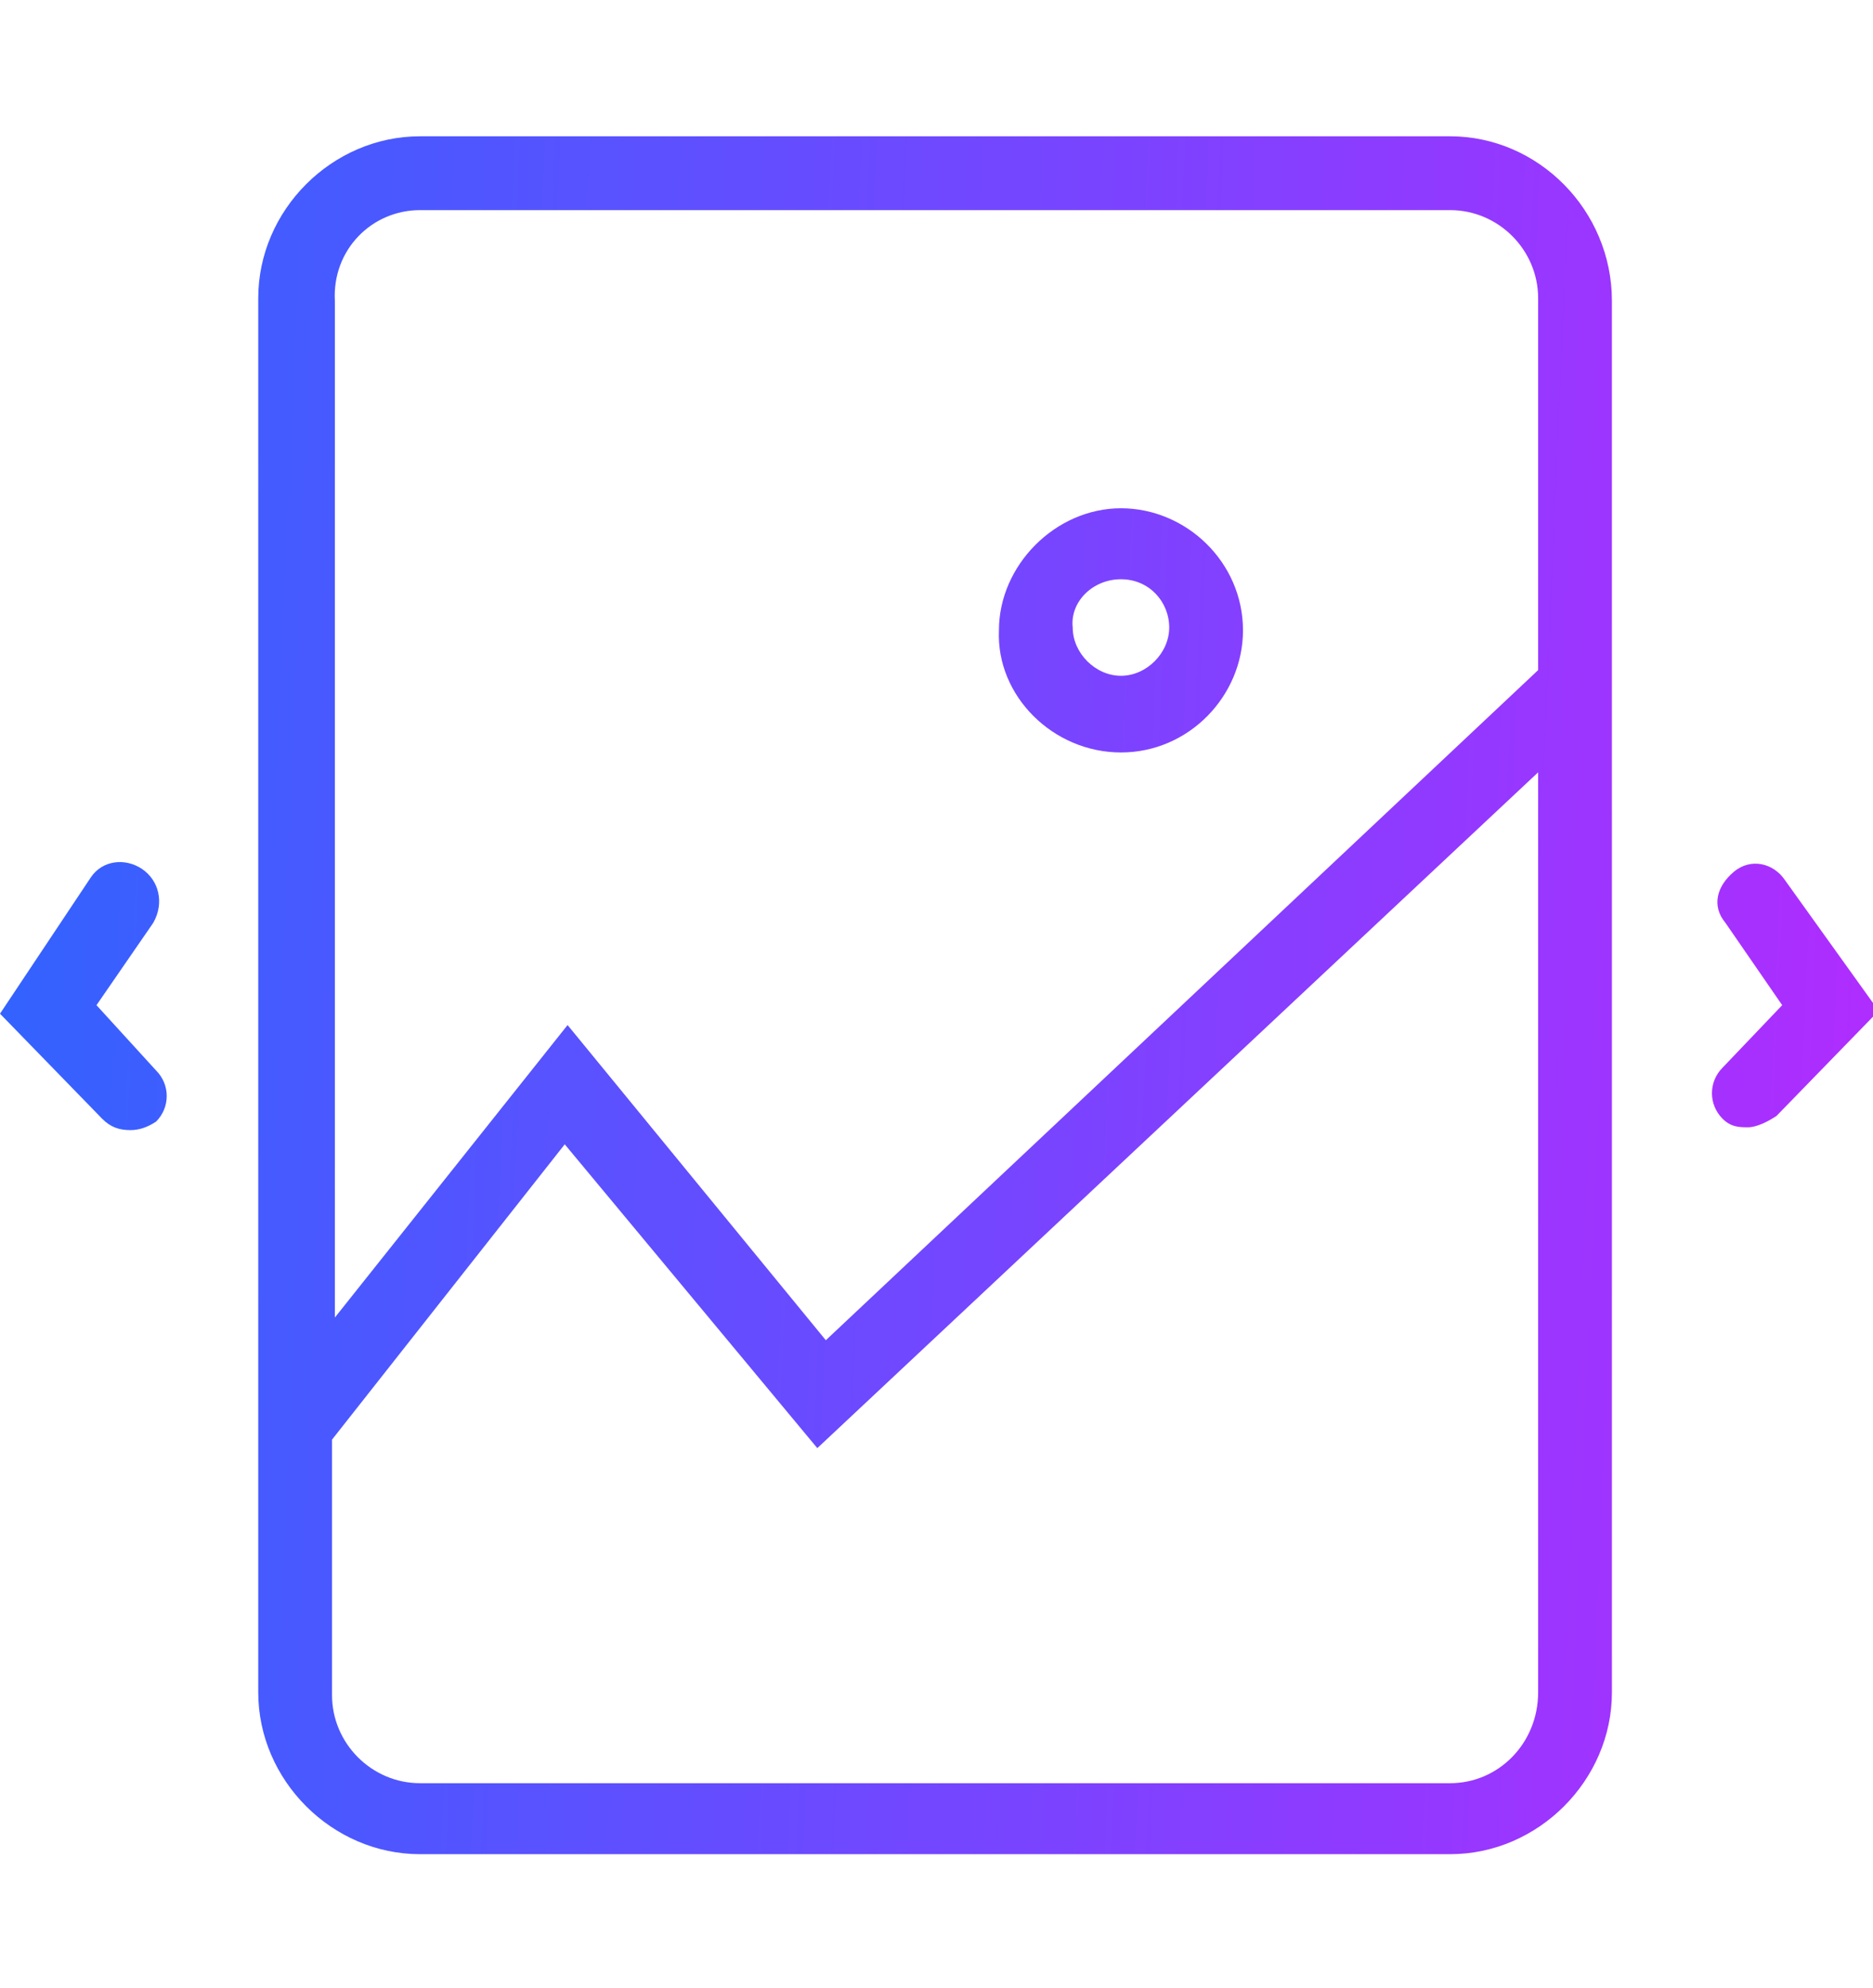
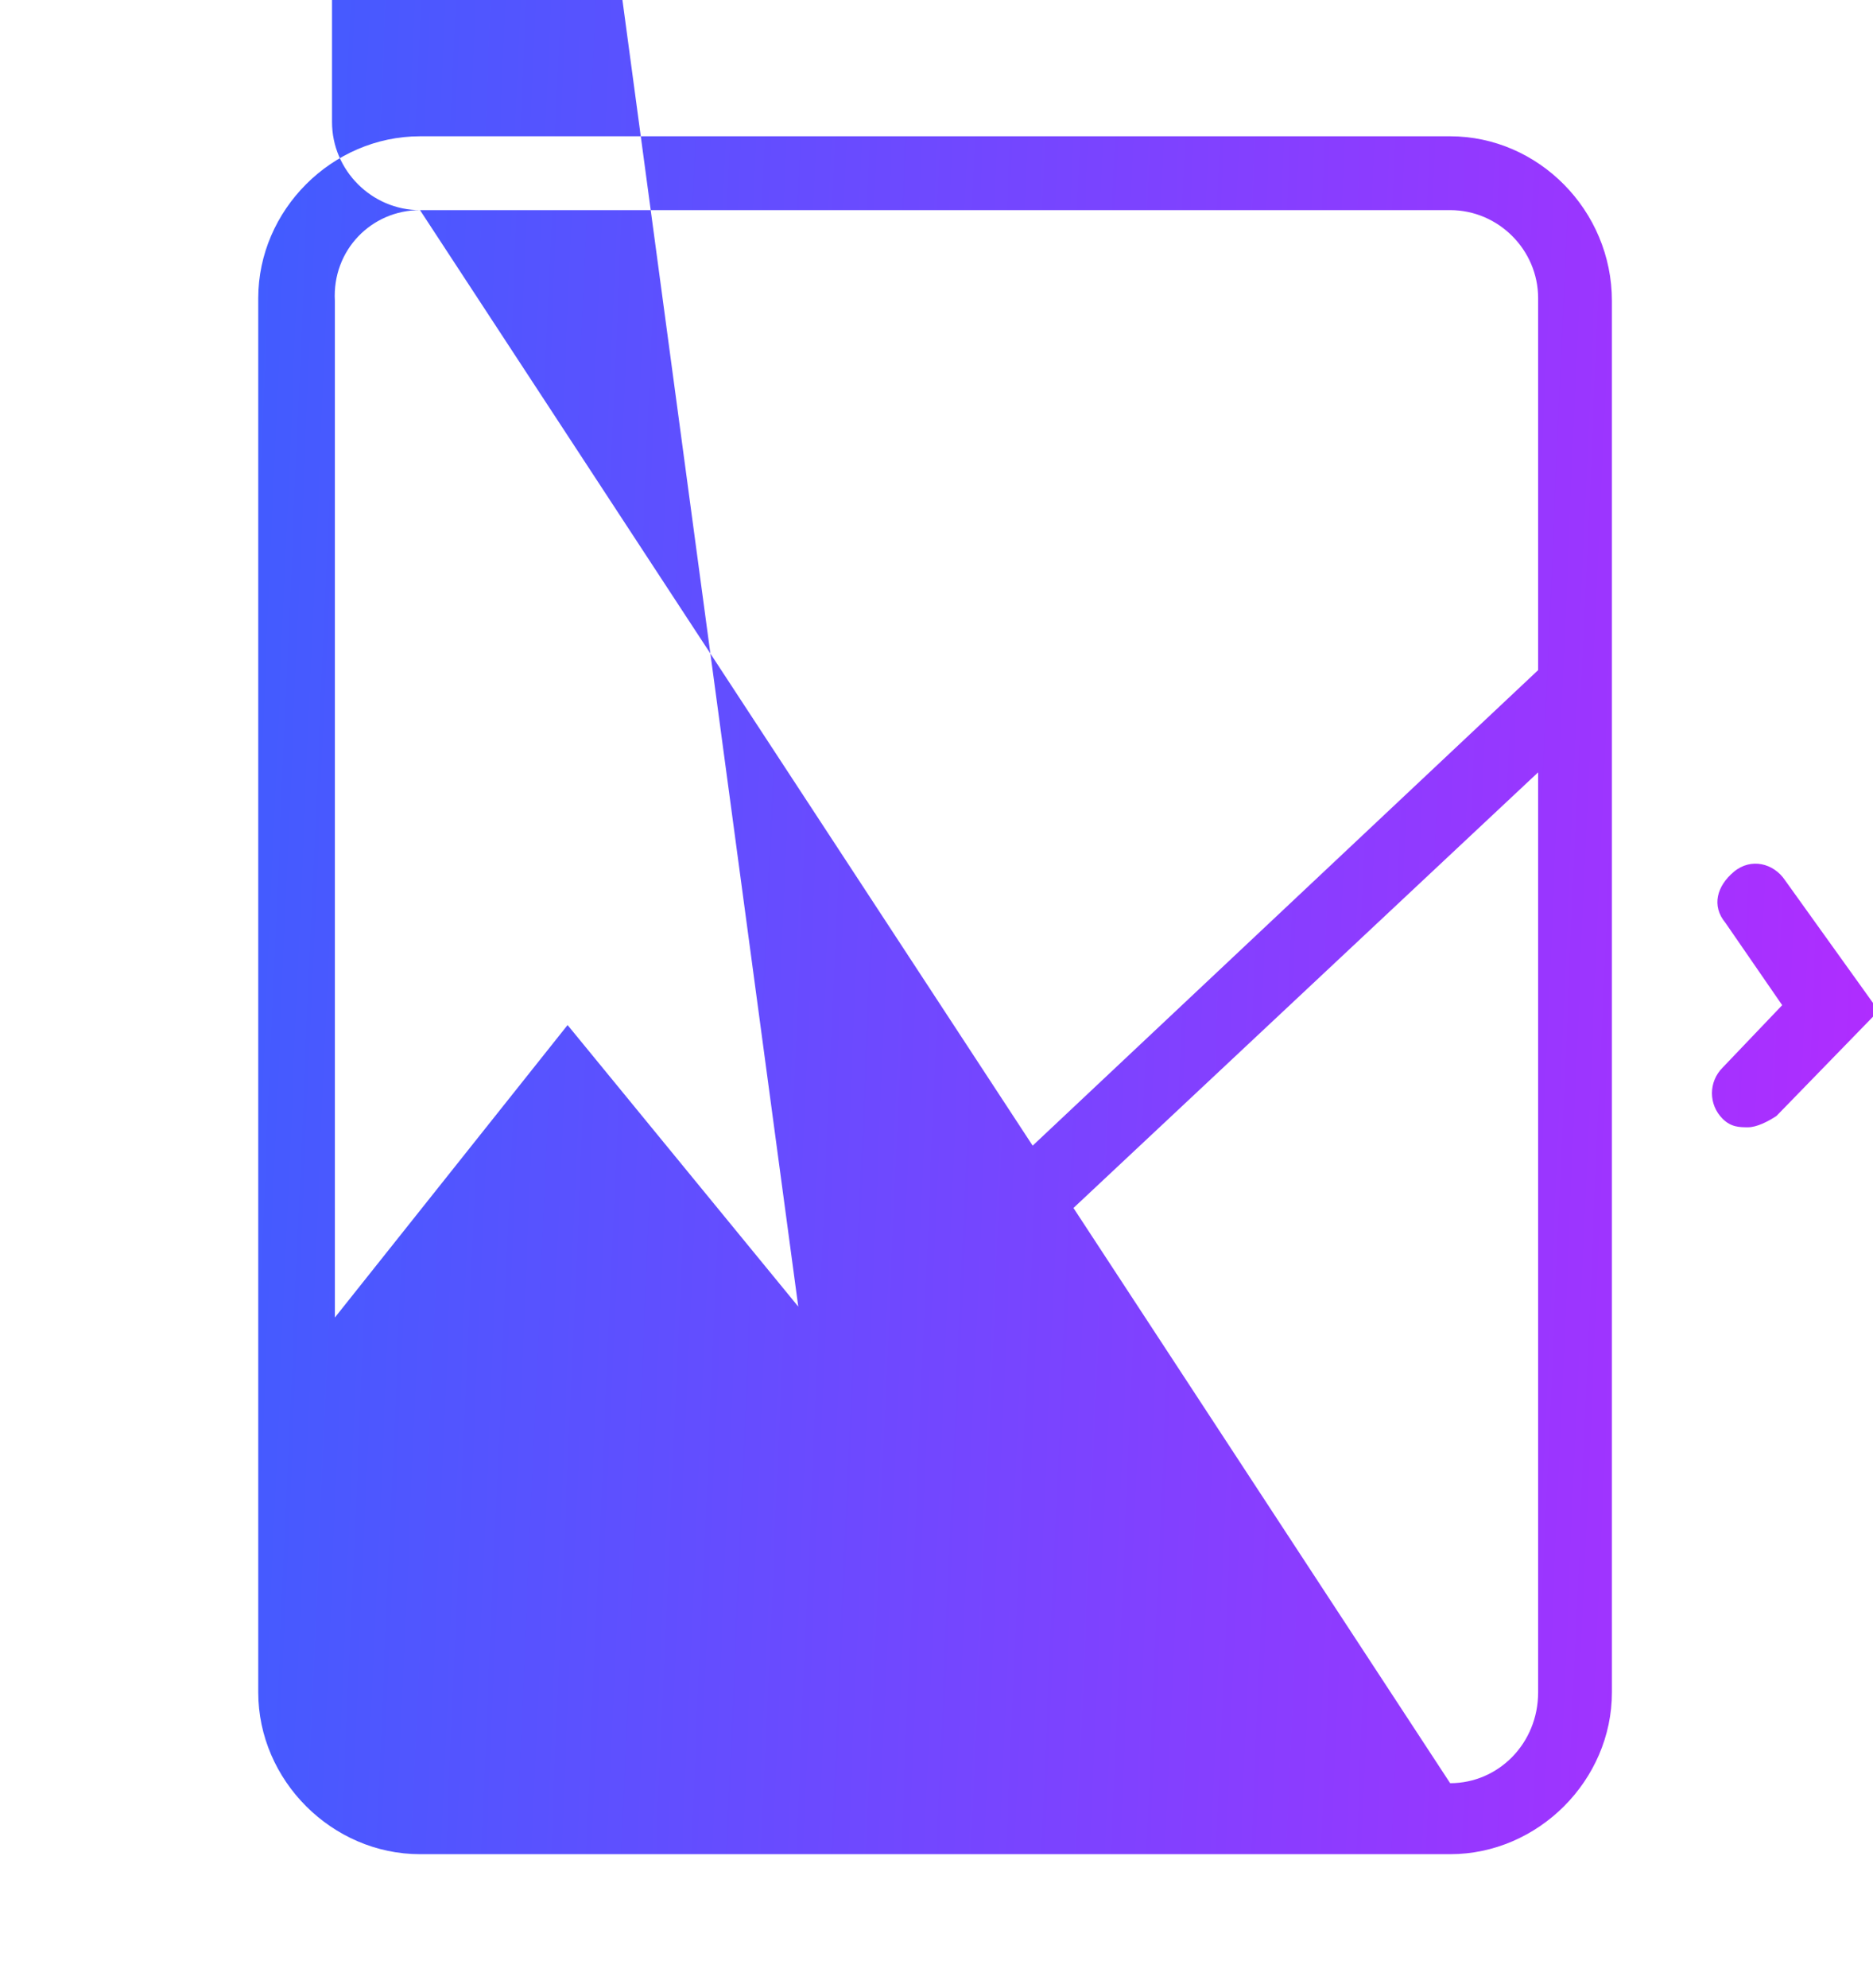
<svg xmlns="http://www.w3.org/2000/svg" version="1.1" id="Layer_1" x="0px" y="0px" viewBox="0 0 66 70" style="enable-background:new 0 0 66 70;" xml:space="preserve">
  <style type="text/css">
	.st0{fill:url(#SVGID_1_);}
	.st1{fill:url(#SVGID_2_);}
	.st2{fill:url(#SVGID_3_);}
	.st3{fill:url(#SVGID_4_);}
</style>
  <g>
    <linearGradient id="SVGID_1_" gradientUnits="userSpaceOnUse" x1="-13.118" y1="38.889" x2="79.219" y2="34.903" gradientTransform="matrix(1 0 0 -1 0 72)">
      <stop offset="0" style="stop-color:#1A6DFF" />
      <stop offset="1" style="stop-color:#C822FF" />
    </linearGradient>
-     <path class="st0" d="M51.1,4.8H14.8c-3.1,0-5.7,2.6-5.7,5.7v49.1c0,3.1,2.6,5.7,5.7,5.7h36.3c3.1,0,5.7-2.6,5.7-5.7V10.6   C56.8,7.4,54.2,4.8,51.1,4.8z M14.8,7.4h36.3c1.7,0,3.1,1.4,3.1,3.1v13.1L29.1,47.2l-9.1-11.1l-8.2,10.3V10.6   C11.7,8.8,13.1,7.4,14.8,7.4z M51.1,62.8H14.8c-1.7,0-3.1-1.4-3.1-3.1v-9l8.2-10.4L28.8,51l25.4-23.8v32.4   C54.2,61.4,52.8,62.8,51.1,62.8z" />
+     <path class="st0" d="M51.1,4.8H14.8c-3.1,0-5.7,2.6-5.7,5.7v49.1c0,3.1,2.6,5.7,5.7,5.7h36.3c3.1,0,5.7-2.6,5.7-5.7V10.6   C56.8,7.4,54.2,4.8,51.1,4.8z M14.8,7.4h36.3c1.7,0,3.1,1.4,3.1,3.1v13.1L29.1,47.2l-9.1-11.1l-8.2,10.3V10.6   C11.7,8.8,13.1,7.4,14.8,7.4z H14.8c-1.7,0-3.1-1.4-3.1-3.1v-9l8.2-10.4L28.8,51l25.4-23.8v32.4   C54.2,61.4,52.8,62.8,51.1,62.8z" />
    <linearGradient id="SVGID_2_" gradientUnits="userSpaceOnUse" x1="-12.55" y1="52.068" x2="79.788" y2="48.082" gradientTransform="matrix(1 0 0 -1 0 72)">
      <stop offset="0" style="stop-color:#1A6DFF" />
      <stop offset="1" style="stop-color:#C822FF" />
    </linearGradient>
-     <path class="st1" d="M39.5,26.5c2.4,0,4.3-2,4.3-4.3c0-2.4-2-4.3-4.3-4.3s-4.3,2-4.3,4.3C35.1,24.5,37.1,26.5,39.5,26.5z    M39.5,20.4c1,0,1.7,0.8,1.7,1.7s-0.8,1.7-1.7,1.7s-1.7-0.8-1.7-1.7C37.7,21.2,38.5,20.4,39.5,20.4z" />
    <linearGradient id="SVGID_3_" gradientUnits="userSpaceOnUse" x1="-13.172" y1="37.649" x2="79.166" y2="33.663" gradientTransform="matrix(1 0 0 -1 0 72)">
      <stop offset="0" style="stop-color:#1A6DFF" />
      <stop offset="1" style="stop-color:#C822FF" />
    </linearGradient>
-     <path class="st2" d="M3.4,35.4l2-2.9C5.8,31.8,5.6,31,5,30.6c-0.6-0.4-1.4-0.3-1.8,0.3L0,35.7l3.6,3.7c0.3,0.3,0.6,0.4,1,0.4   c0.3,0,0.6-0.1,0.9-0.3c0.5-0.5,0.5-1.3,0-1.8L3.4,35.4z" />
    <linearGradient id="SVGID_4_" gradientUnits="userSpaceOnUse" x1="-13.066" y1="40.115" x2="79.272" y2="36.129" gradientTransform="matrix(1 0 0 -1 0 72)">
      <stop offset="0" style="stop-color:#1A6DFF" />
      <stop offset="1" style="stop-color:#C822FF" />
    </linearGradient>
    <path class="st3" d="M62.9,31c-0.4-0.6-1.2-0.8-1.8-0.3s-0.8,1.2-0.3,1.8l2,2.9l-2.1,2.2c-0.5,0.5-0.5,1.3,0,1.8   c0.3,0.3,0.6,0.3,0.9,0.3c0.3,0,0.7-0.2,1-0.4l3.6-3.7L62.9,31z" />
  </g>
</svg>